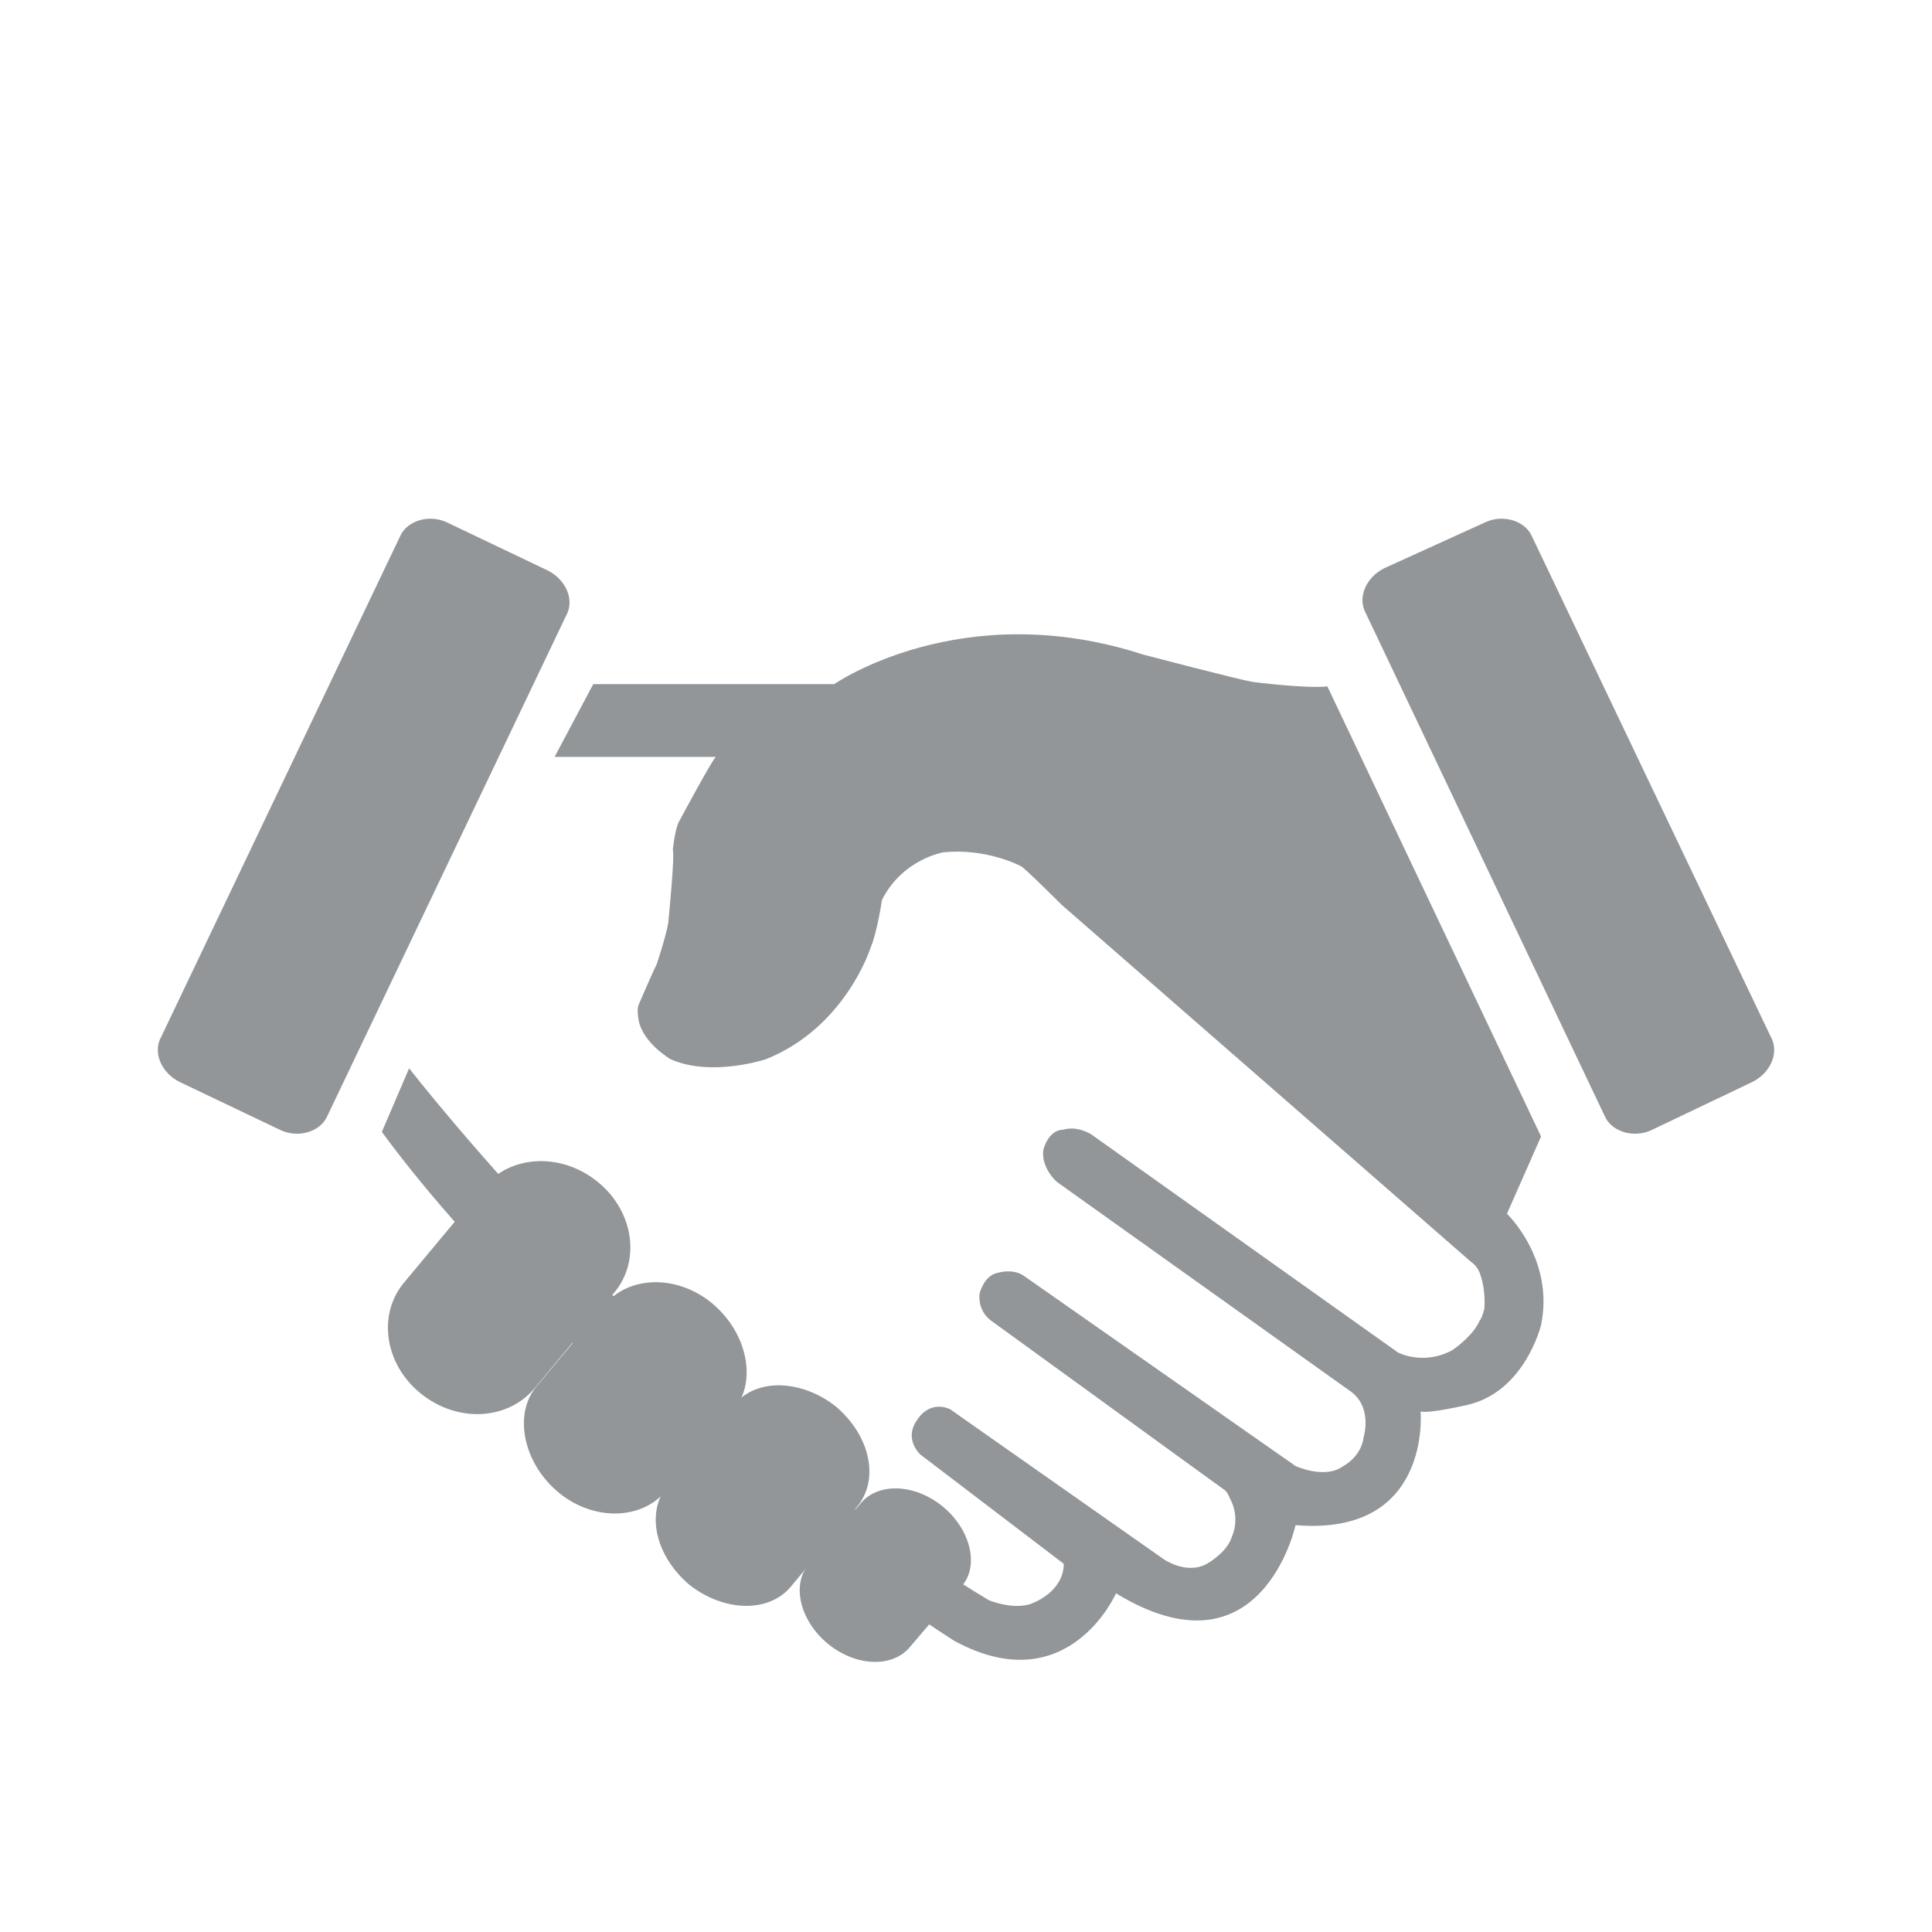
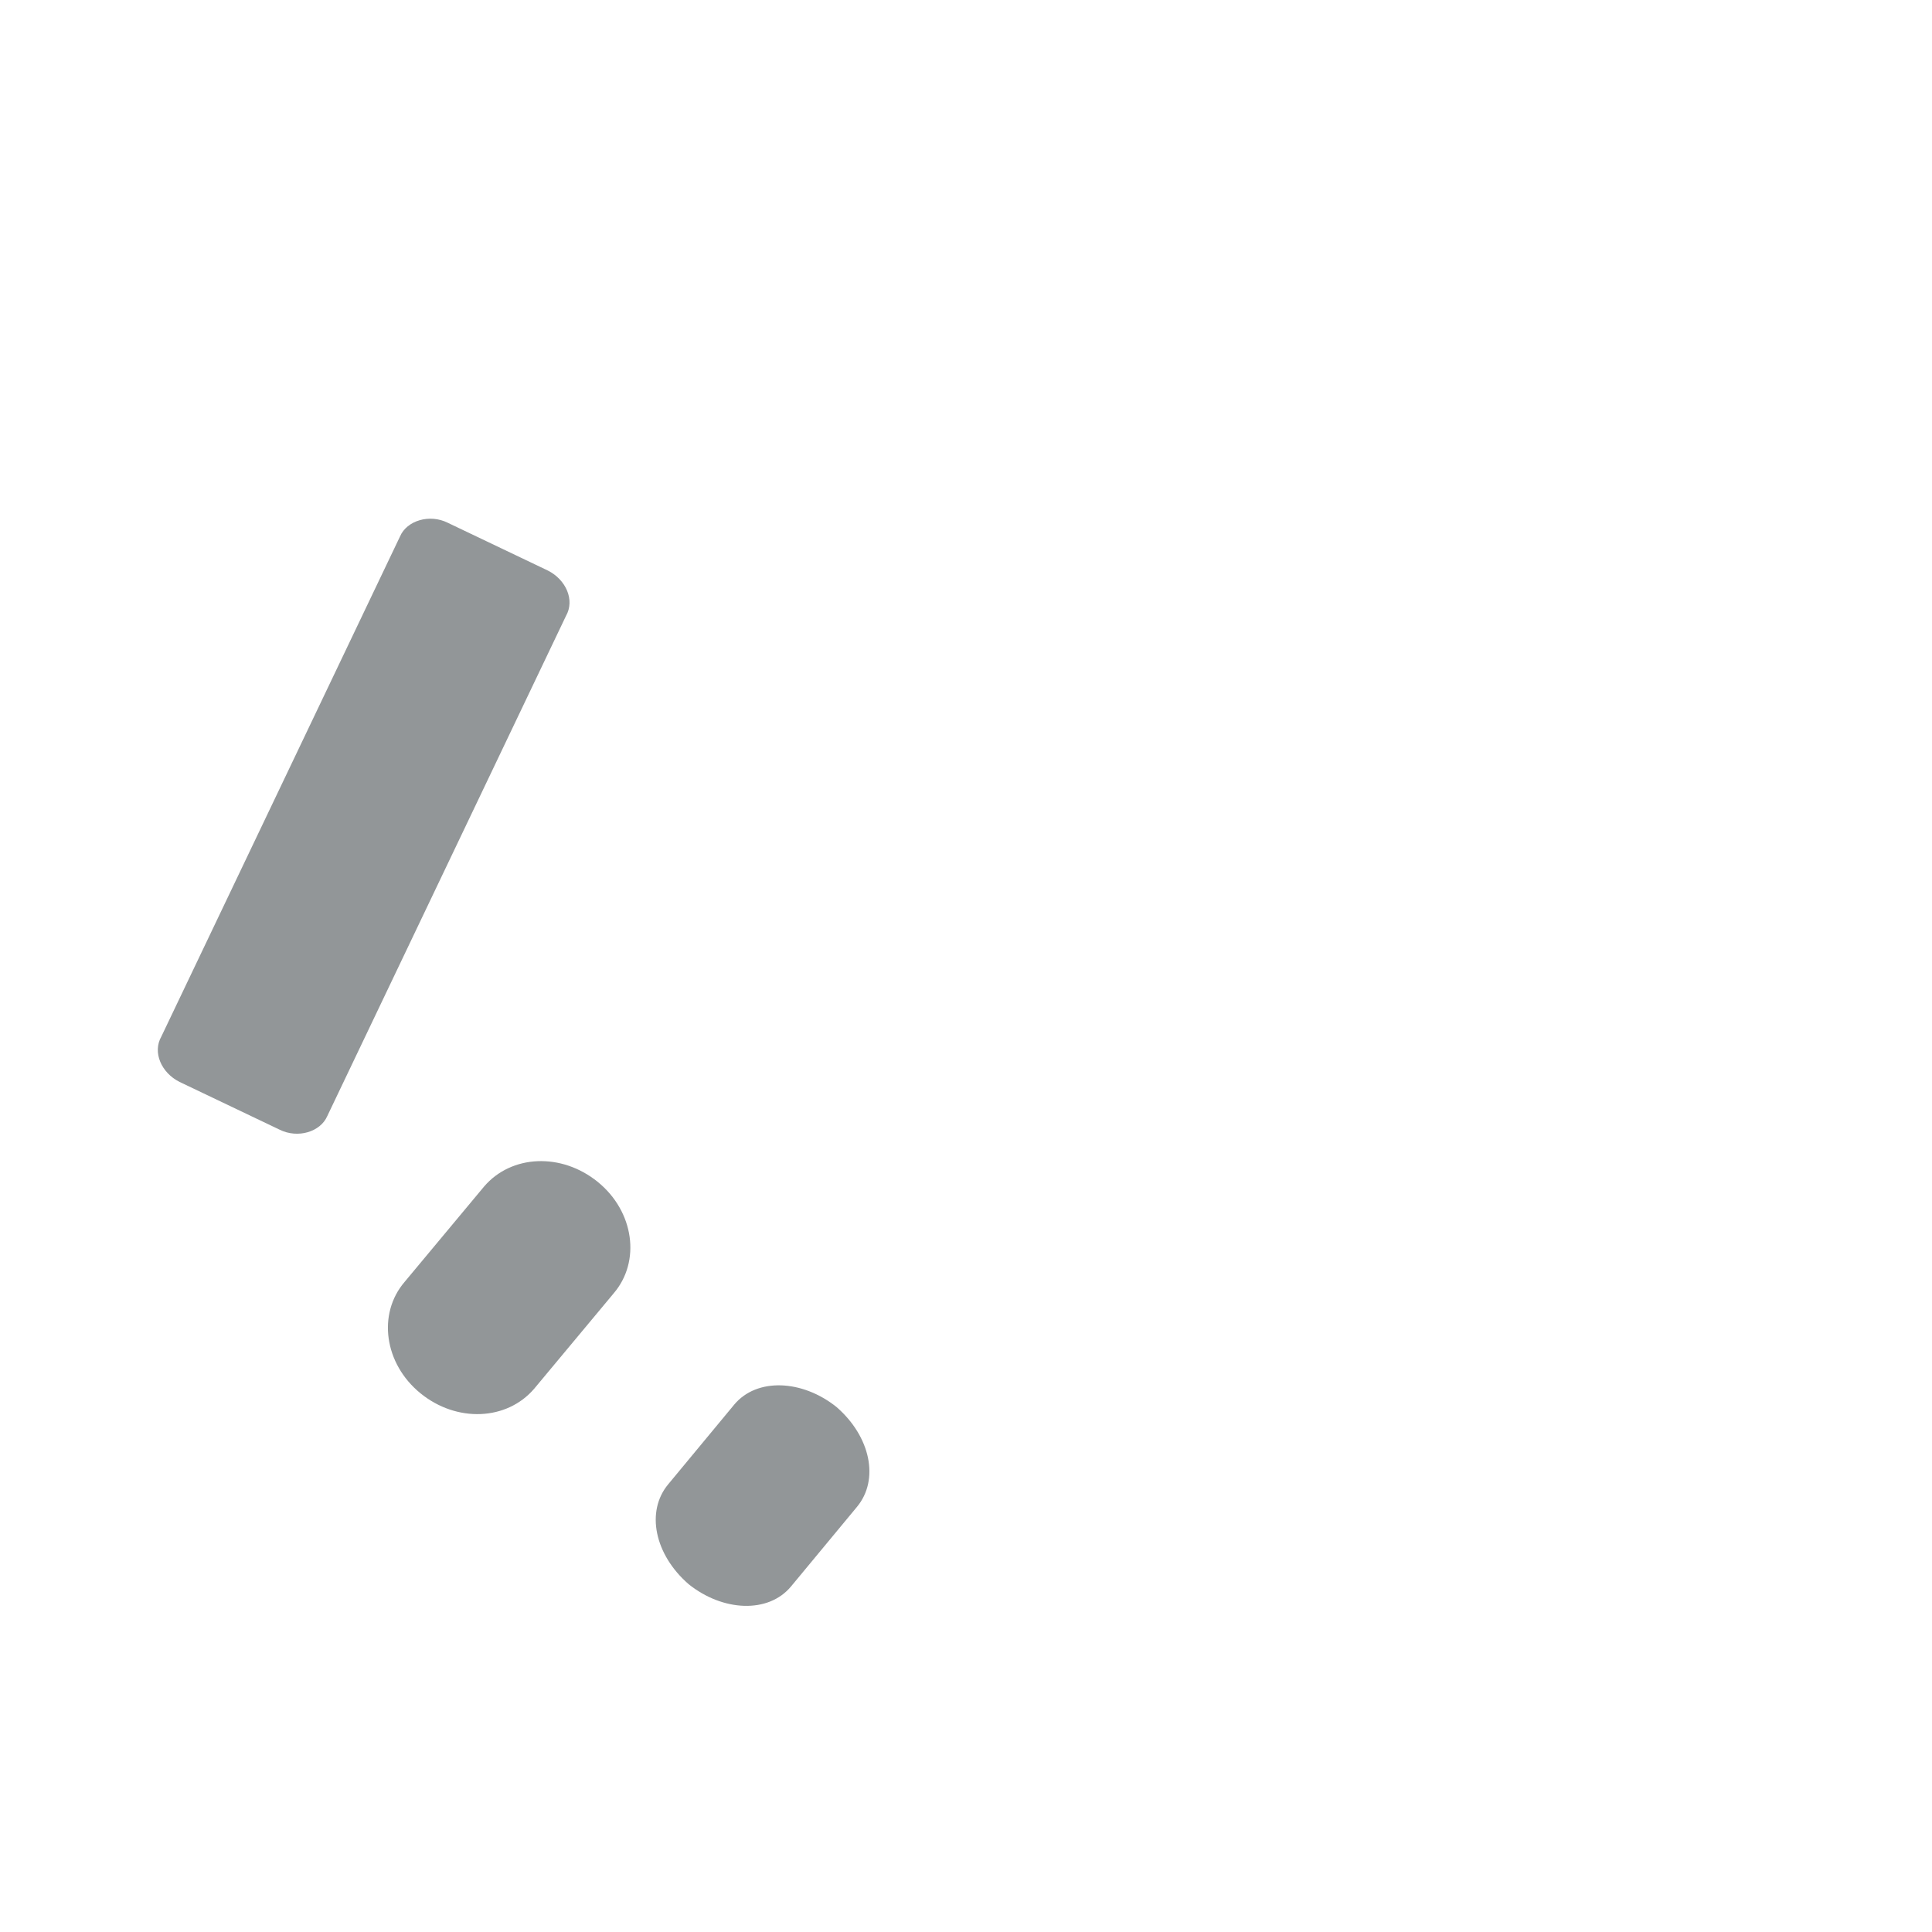
<svg xmlns="http://www.w3.org/2000/svg" version="1.1" id="Layer_1" x="0px" y="0px" viewBox="0 0 85 85" style="enable-background:new 0 0 85 85;" xml:space="preserve">
  <style type="text/css">
	.st0{fill:#929698;}
</style>
  <g>
    <g>
      <path class="st0" d="M17.8,56.4c-1.2,1.4-0.9,3.6,0.7,4.9l0,0c1.6,1.3,3.8,1.2,5-0.2l3.5-4.2c1.2-1.4,0.9-3.6-0.7-4.9l0,0    c-1.6-1.3-3.8-1.2-5,0.2L17.8,56.4z" />
-       <path class="st0" d="M23.6,61c-1,1.2-0.6,3.3,0.9,4.6l0,0c1.5,1.3,3.6,1.3,4.7,0.1l3.1-3.7c1-1.2,0.6-3.3-0.9-4.6l0,0    c-1.5-1.3-3.6-1.3-4.7-0.1L23.6,61z" />
      <path class="st0" d="M29.4,65.3c-1,1.2-0.6,3.1,0.9,4.4l0,0c1.5,1.2,3.5,1.3,4.5,0.1l2.9-3.5c1-1.2,0.6-3.1-0.9-4.4l0,0    c-1.5-1.2-3.5-1.3-4.5-0.1L29.4,65.3z" />
-       <path class="st0" d="M35.6,68.8c-0.8,0.9-0.4,2.5,0.8,3.5l0,0c1.2,1,2.8,1.1,3.6,0.2l2.3-2.7c0.8-0.9,0.4-2.5-0.8-3.5l0,0    c-1.2-1-2.8-1.1-3.6-0.2L35.6,68.8z" />
    </g>
-     <path class="st0" d="M70.6,49.1c0.3,0.7,1.3,1,2.1,0.6l4.4-2.1c0.8-0.4,1.2-1.3,0.8-2l-10.5-22c-0.3-0.7-1.3-1-2.1-0.6L60.9,25   c-0.8,0.4-1.2,1.3-0.8,2L70.6,49.1z" />
    <path class="st0" d="M14.4,49.1c-0.3,0.7-1.3,1-2.1,0.6l-4.4-2.1c-0.8-0.4-1.2-1.3-0.8-2l10.5-22c0.3-0.7,1.3-1,2.1-0.6l4.4,2.1   c0.8,0.4,1.2,1.3,0.8,2L14.4,49.1z" />
-     <path class="st0" d="M44.9,38.1c0,0-1.5-0.8-3.4-0.6c0,0-1.8,0.3-2.7,2.1c0,0-0.2,1.4-0.5,2.1c0,0-1.1,3.5-4.6,4.9   c0,0-2.4,0.8-4.2,0c0,0-1.2-0.7-1.4-1.7c0,0-0.1-0.5,0-0.7c0,0,0.6-1.4,0.8-1.8c0,0,0.4-1.2,0.5-1.8c0,0,0.3-3,0.2-3.2   c0,0,0.1-1,0.3-1.3c0,0,1.5-2.8,1.6-2.8h-7.1l1.7-3.2h10.6c0,0,5.6-3.9,13.6-1.3c0,0,4.2,1.1,4.8,1.2c0,0,2.3,0.3,3.3,0.2L67.8,50   l-1.5,3.4c0,0,2.1,2,1.5,4.9c0,0-0.7,2.9-3.2,3.5c0,0-1.7,0.4-2.1,0.3c0,0,0.5,5.5-5.5,5c0,0-1.5,6.9-7.9,3c0,0-2.1,4.8-7.1,2.1   c0,0-16.3-10.3-25.2-22.4L18,47c0,0,11.7,15.1,25.5,23.4c0,0,1.2,0.5,2,0.1c0,0,1.3-0.5,1.3-1.7L40.5,64c0,0-0.8-0.7-0.1-1.6   c0,0,0.5-0.8,1.4-0.4l9.4,6.6c0,0,1,0.7,1.9,0.2c0,0,0.9-0.5,1.1-1.2c0,0,0.4-0.8-0.1-1.7c0,0-0.1-0.3-0.3-0.4l-10.2-7.4   c0,0-0.6-0.4-0.5-1.2c0,0,0.2-0.8,0.8-0.9c0,0,0.6-0.2,1.1,0.1L57,64.5c0,0,1.3,0.6,2.1,0c0,0,0.8-0.4,0.9-1.3c0,0,0.4-1.3-0.6-2   L46.5,52c0,0-0.7-0.6-0.6-1.4c0,0,0.2-0.9,0.9-0.9c0,0,0.5-0.2,1.2,0.2l13.5,9.6c0,0,1.1,0.6,2.4-0.1c0,0,0.9-0.6,1.2-1.3   c0,0,0.1-0.1,0.2-0.5c0,0,0.1-0.8-0.2-1.6c0,0-0.1-0.3-0.4-0.5L46.7,39.8C46.7,39.8,45,38.1,44.9,38.1z" />
  </g>
</svg>